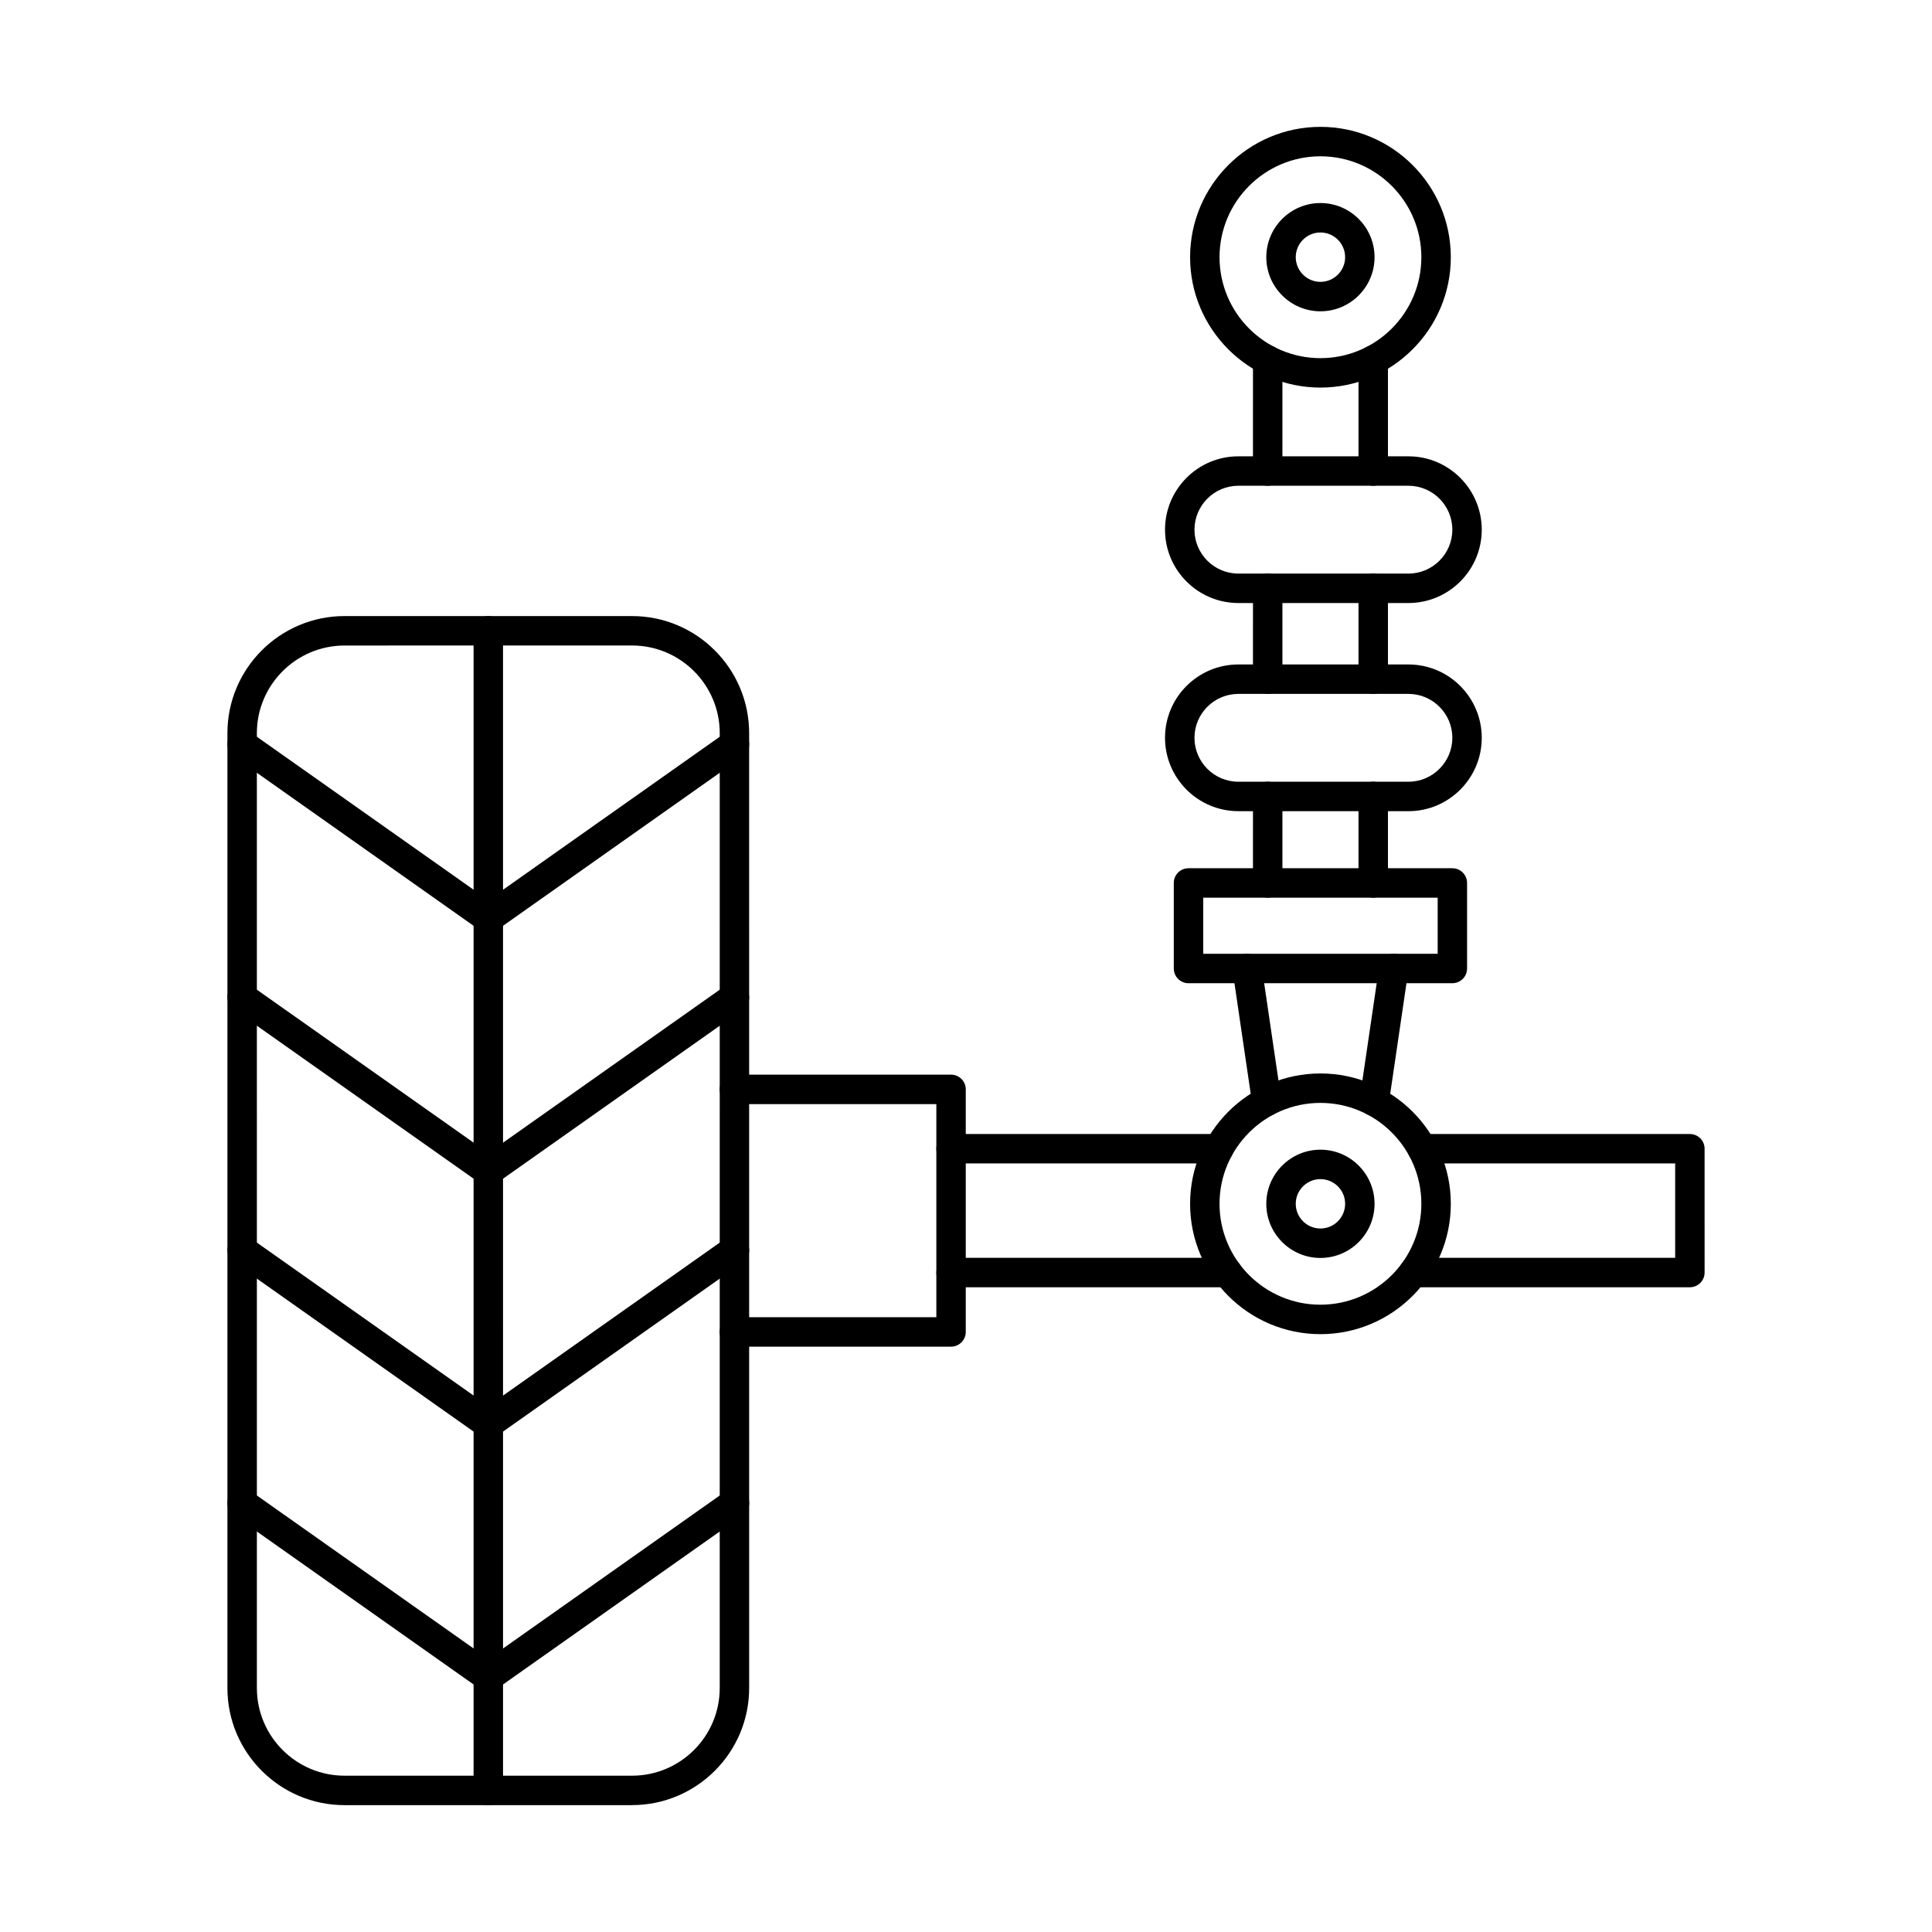
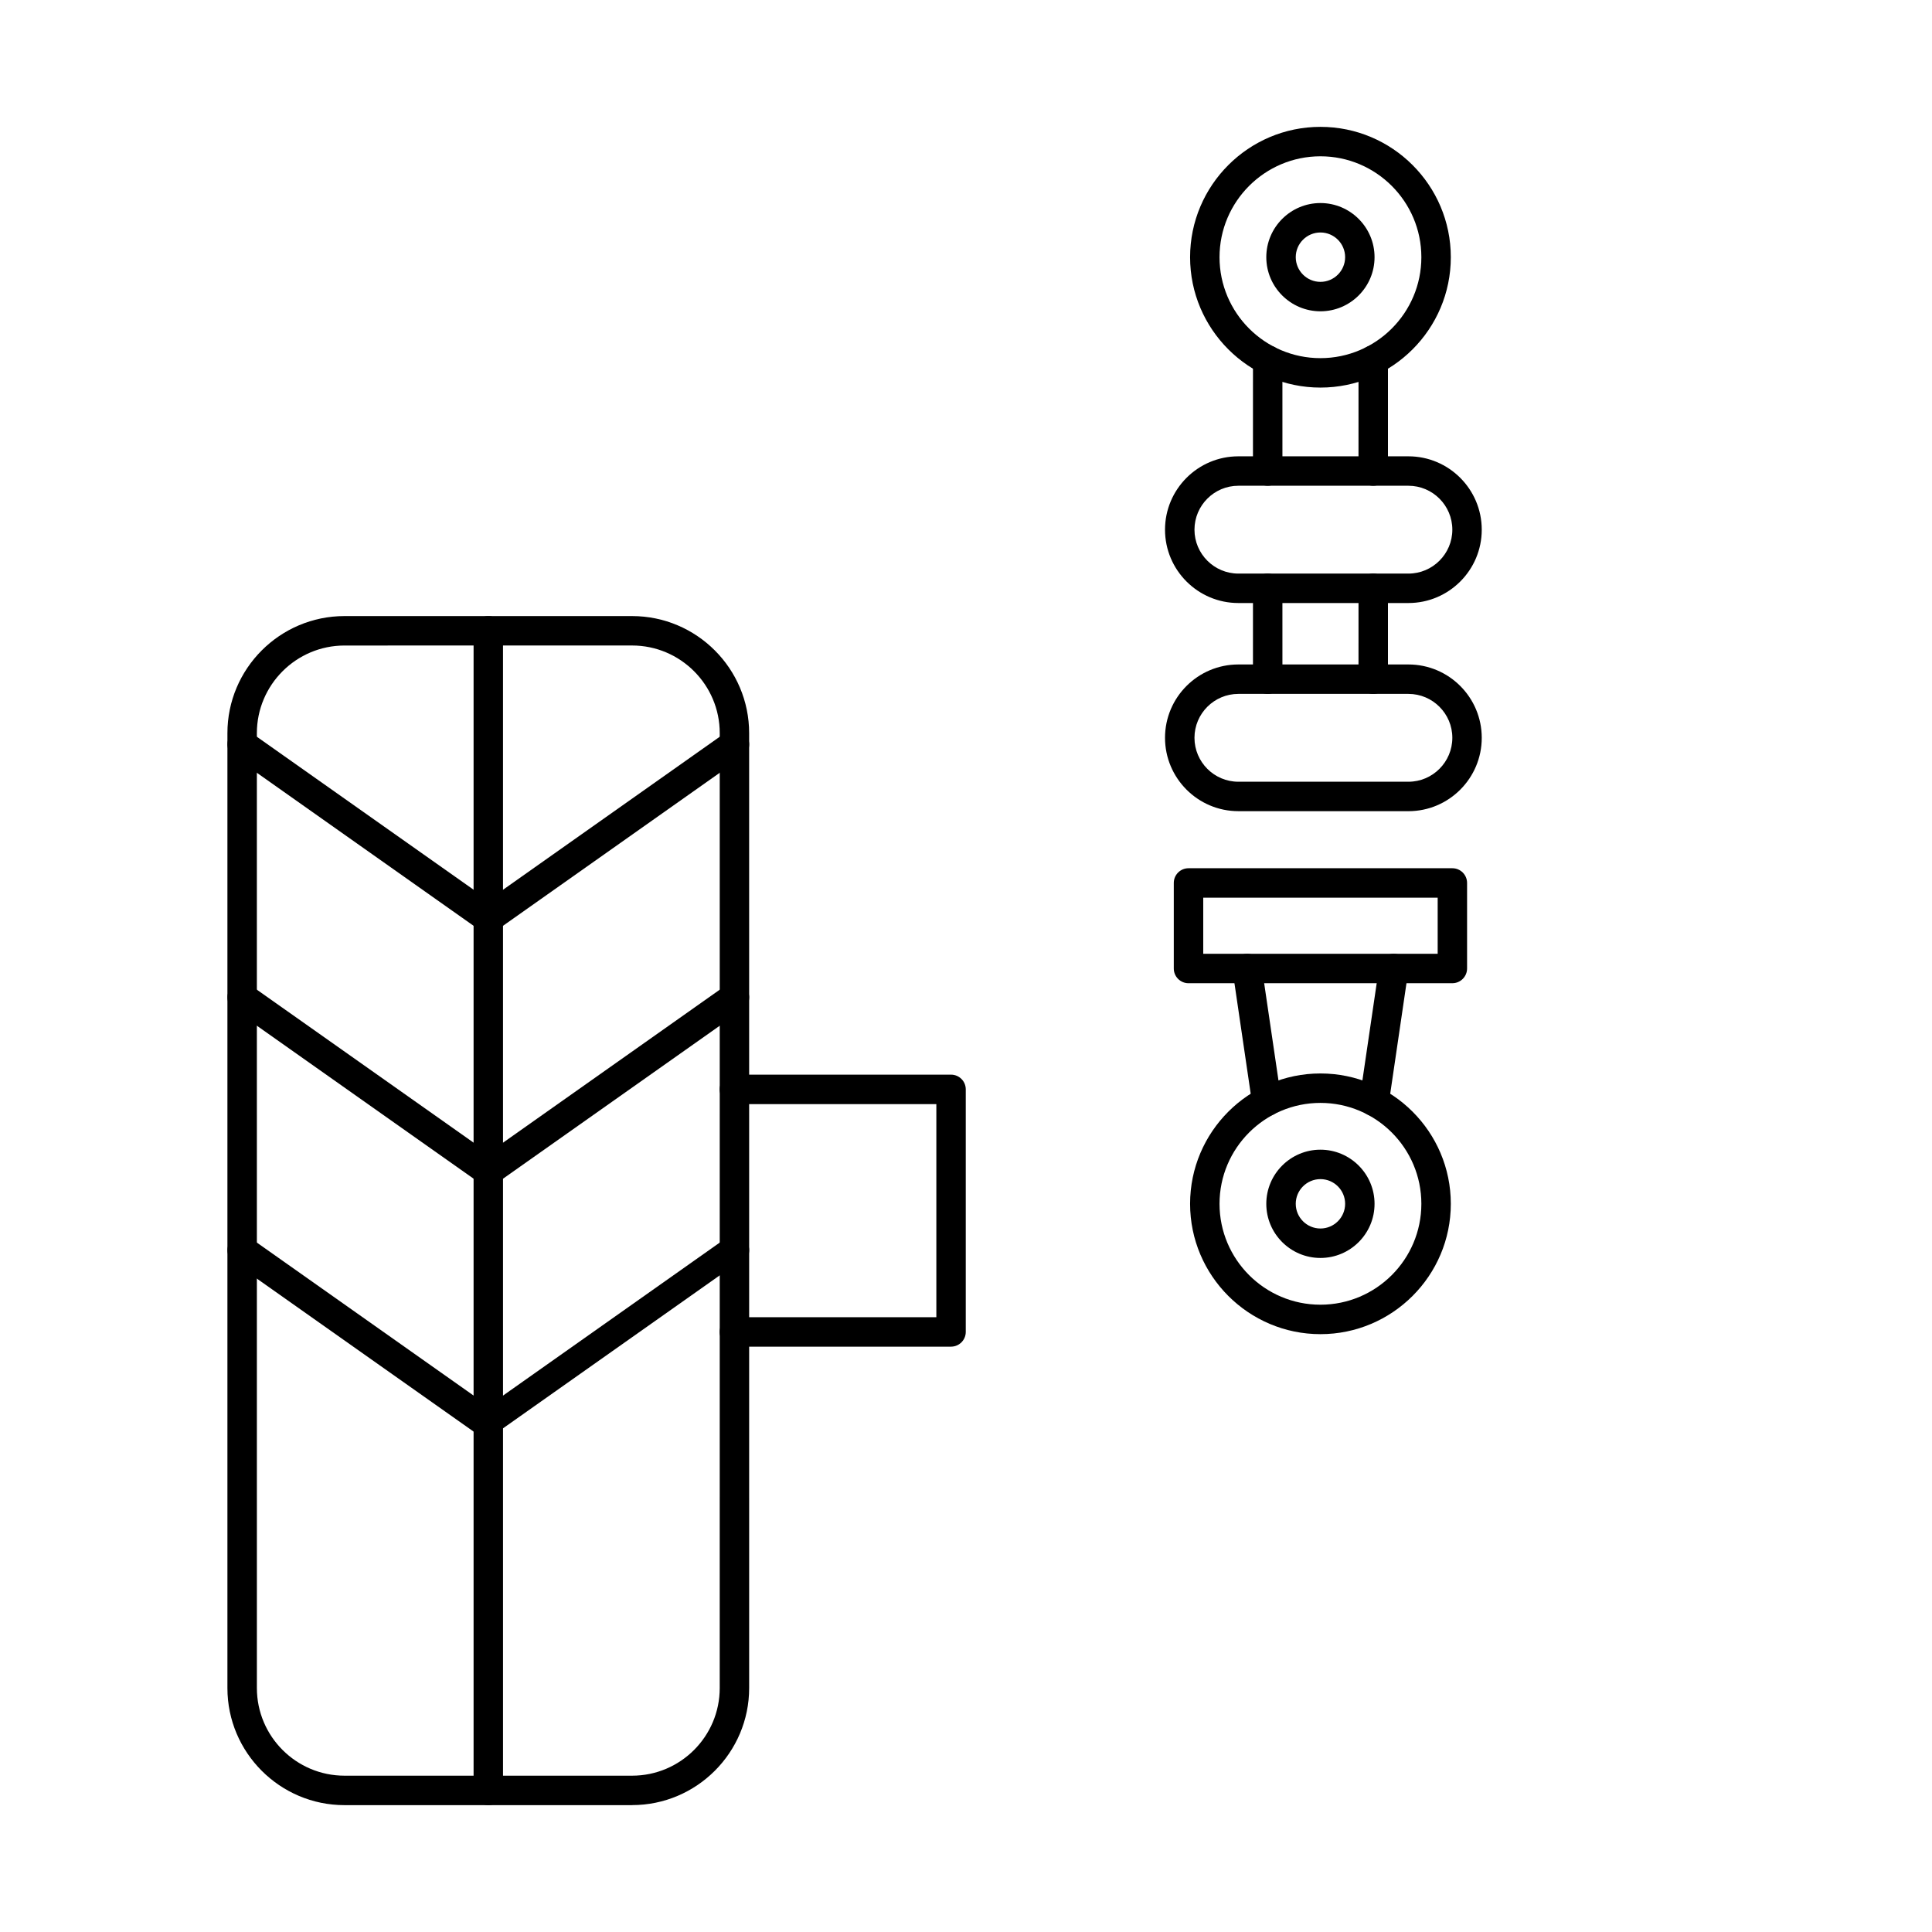
<svg xmlns="http://www.w3.org/2000/svg" fill="#000000" width="800px" height="800px" version="1.1" viewBox="144 144 512 512">
  <g fill-rule="evenodd">
    <path d="m235.3 315.07c-12.801 0-23.227 10.426-23.227 23.227l0.004 253.05c0 12.812 10.422 23.227 23.223 23.227h76.211c12.809 0 23.223-10.414 23.223-23.223l0.004-253.06c0-12.801-10.418-23.227-23.227-23.227zm76.207 307.31h-76.207c-17.109 0-31.031-13.918-31.031-31.027v-253.06c0-17.109 13.918-31.027 31.027-31.027h76.211c17.109 0 31.023 13.918 31.023 31.027l0.004 253.05c0 17.109-13.922 31.027-31.027 31.027z" />
    <path d="m273.41 622.38c-2.156 0-3.906-1.746-3.906-3.902v-307.31c0-2.152 1.746-3.898 3.898-3.898 2.156 0 3.902 1.746 3.902 3.902l0.004 307.31c0 2.152-1.75 3.902-3.898 3.902z" />
    <path d="m273.41 391.22c-0.797 0-1.578-0.234-2.258-0.711l-65.227-46.055c-1.754-1.238-2.184-3.676-0.934-5.434 1.242-1.758 3.68-2.176 5.438-0.934l62.984 44.457 62.977-44.461c1.754-1.238 4.195-0.82 5.434 0.938 1.242 1.758 0.824 4.195-0.934 5.434l-65.23 46.055c-0.672 0.477-1.465 0.711-2.246 0.711z" />
    <path d="m273.41 458.25c-0.797 0-1.578-0.242-2.258-0.723l-65.227-46.043c-1.754-1.238-2.184-3.676-0.934-5.434 1.242-1.758 3.68-2.184 5.438-0.934l62.984 44.457 62.977-44.457c1.754-1.25 4.195-0.824 5.434 0.934 1.242 1.758 0.824 4.195-0.934 5.438l-65.23 46.043c-0.672 0.477-1.465 0.723-2.246 0.723z" />
-     <path d="m273.41 525.27c-0.797 0-1.578-0.242-2.258-0.723l-65.227-46.043c-1.754-1.238-2.184-3.676-0.934-5.434 1.242-1.758 3.68-2.184 5.438-0.934l62.984 44.457 62.977-44.457c1.754-1.25 4.195-0.82 5.434 0.934 1.242 1.758 0.824 4.195-0.934 5.434l-65.23 46.043c-0.672 0.477-1.465 0.723-2.246 0.723z" />
-     <path d="m273.41 592.29c-0.797 0-1.578-0.242-2.258-0.723l-65.227-46.043c-1.754-1.238-2.184-3.676-0.934-5.434 1.242-1.758 3.68-2.184 5.438-0.934l62.984 44.457 62.977-44.457c1.754-1.25 4.195-0.82 5.434 0.934 1.242 1.758 0.824 4.195-0.934 5.434l-65.23 46.043c-0.672 0.477-1.465 0.723-2.246 0.723z" />
+     <path d="m273.41 525.27c-0.797 0-1.578-0.242-2.258-0.723l-65.227-46.043c-1.754-1.238-2.184-3.676-0.934-5.434 1.242-1.758 3.68-2.184 5.438-0.934l62.984 44.457 62.977-44.457c1.754-1.25 4.195-0.82 5.434 0.934 1.242 1.758 0.824 4.195-0.934 5.434c-0.672 0.477-1.465 0.723-2.246 0.723z" />
    <path d="m396.04 500.88h-57.414c-2.152 0-3.902-1.746-3.902-3.902 0.004-2.164 1.746-3.902 3.902-3.902h53.516v-56.477h-53.516c-2.152 0-3.902-1.746-3.902-3.902 0.004-2.156 1.746-3.902 3.902-3.902h57.414c2.152 0 3.898 1.746 3.898 3.902v64.277c0 2.156-1.75 3.902-3.898 3.902z" />
-     <path d="m466.99 452.32h-70.945c-2.152 0-3.902-1.738-3.902-3.902 0.004-2.152 1.746-3.891 3.902-3.891h70.949c2.152 0 3.898 1.738 3.898 3.891 0 2.164-1.746 3.902-3.898 3.902zm2.305 32.816h-73.25c-2.152 0-3.902-1.746-3.902-3.902 0.004-2.156 1.746-3.902 3.902-3.902h73.254c2.152 0 3.898 1.75 3.898 3.902 0 2.152-1.746 3.902-3.898 3.902zm122.54 0h-73.25c-2.152 0-3.902-1.746-3.902-3.902 0.004-2.156 1.75-3.902 3.902-3.902h69.352v-25.012h-67.043c-2.16 0-3.906-1.738-3.906-3.902 0-2.152 1.746-3.891 3.902-3.891h70.945c2.156 0 3.898 1.738 3.898 3.891l0.004 32.816c0 2.156-1.75 3.902-3.902 3.902z" />
    <path d="m493.93 436.28c-14.738 0-26.742 12-26.742 26.742 0 14.75 11.996 26.738 26.738 26.738 14.754 0 26.75-11.988 26.75-26.738 0-14.742-12-26.742-26.746-26.742zm0 61.285c-19.039 0-34.543-15.492-34.543-34.543 0.004-19.051 15.504-34.543 34.543-34.543 19.055 0 34.551 15.492 34.551 34.543 0.004 19.047-15.504 34.543-34.551 34.543z" />
    <path d="m493.93 456.48c-3.606 0-6.543 2.938-6.543 6.543 0.004 3.606 2.938 6.543 6.543 6.543 3.609 0 6.543-2.938 6.543-6.543 0-3.609-2.938-6.543-6.539-6.543zm0 20.891c-7.906 0-14.348-6.43-14.348-14.344 0-7.906 6.441-14.348 14.344-14.348 7.914 0 14.344 6.441 14.344 14.348 0.004 7.914-6.43 14.344-14.344 14.344z" />
    <path d="m479.69 439.79c-1.902 0-3.57-1.391-3.856-3.332l-5.18-35.223c-0.316-2.133 1.156-4.113 3.289-4.43 2.137-0.316 4.113 1.16 4.418 3.293l5.184 35.223c0.316 2.133-1.16 4.113-3.293 4.43-0.188 0.031-0.375 0.039-0.566 0.039zm28.496 0c-0.191 0-0.391-0.012-0.57-0.039-2.129-0.316-3.606-2.297-3.301-4.43l5.18-35.223c0.316-2.133 2.297-3.606 4.43-3.293 2.137 0.312 3.606 2.297 3.293 4.43l-5.18 35.223c-0.285 1.941-1.953 3.332-3.848 3.332z" />
    <path d="m462.87 396.76h62.129v-14.863h-62.129zm66.027 7.805h-69.93c-2.152 0-3.902-1.746-3.902-3.902v-22.668c0-2.156 1.746-3.902 3.898-3.902h69.93c2.152 0 3.898 1.746 3.898 3.902v22.664c0 2.152-1.75 3.902-3.898 3.902z" />
    <path d="m479.95 272.73c-2.152 0-3.902-1.746-3.902-3.902l0.004-29.391c0-2.156 1.746-3.902 3.898-3.902 2.156 0 3.902 1.746 3.902 3.902l0.004 29.391c0 2.156-1.75 3.902-3.906 3.902zm27.969 0c-2.152 0-3.902-1.746-3.902-3.902l0.004-29.391c0-2.156 1.746-3.902 3.898-3.902 2.156 0 3.902 1.746 3.902 3.902v29.391c0 2.156-1.75 3.902-3.898 3.902z" />
    <path d="m479.95 327.89c-2.152 0-3.902-1.746-3.902-3.898l0.004-24.09c0-2.156 1.746-3.902 3.898-3.902 2.156 0 3.902 1.746 3.902 3.902l0.004 24.09c0 2.156-1.75 3.902-3.906 3.902zm27.969 0c-2.152 0-3.902-1.746-3.902-3.898l0.004-24.09c0-2.156 1.746-3.902 3.898-3.902 2.156 0 3.902 1.746 3.902 3.902v24.09c0 2.156-1.75 3.902-3.898 3.902z" />
-     <path d="m479.95 381.89c-2.152 0-3.902-1.746-3.902-3.902l0.004-22.922c0-2.152 1.746-3.898 3.898-3.898 2.156 0 3.902 1.746 3.902 3.902l0.004 22.922c0 2.152-1.75 3.902-3.906 3.902zm27.969 0c-2.152 0-3.902-1.746-3.902-3.902l0.004-22.922c0-2.152 1.746-3.898 3.898-3.898 2.156 0 3.902 1.746 3.902 3.902v22.922c0 2.152-1.75 3.902-3.898 3.902z" />
    <path d="m472.18 272.73c-6.41 0-11.633 5.223-11.633 11.645 0.004 6.41 5.223 11.633 11.633 11.633h45.07c6.41 0 11.633-5.223 11.633-11.633 0.004-6.422-5.223-11.645-11.633-11.645zm45.07 31.078h-45.07c-10.715 0-19.438-8.715-19.438-19.434s8.715-19.445 19.434-19.445h45.07c10.723 0 19.434 8.727 19.434 19.445 0.004 10.719-8.715 19.434-19.434 19.434z" />
    <path d="m472.18 327.89c-6.41 0-11.633 5.223-11.633 11.633 0.004 6.422 5.223 11.645 11.633 11.645h45.07c6.41 0 11.633-5.223 11.633-11.645 0.004-6.41-5.223-11.633-11.633-11.633zm45.07 31.078h-45.07c-10.715 0-19.438-8.727-19.438-19.445s8.715-19.434 19.434-19.434h45.07c10.723 0 19.434 8.719 19.434 19.438 0.004 10.719-8.715 19.445-19.434 19.445z" />
    <path d="m493.93 185.42c-14.738 0-26.742 12-26.742 26.742 0 14.75 11.996 26.75 26.738 26.75 14.754 0 26.75-12 26.75-26.75 0-14.742-12-26.738-26.746-26.742zm0 61.293c-19.039 0-34.543-15.504-34.543-34.551 0.004-19.051 15.504-34.543 34.543-34.543 19.055 0 34.551 15.492 34.551 34.543 0.004 19.051-15.504 34.555-34.551 34.551z" />
    <path d="m493.93 205.61c-3.606 0-6.543 2.938-6.543 6.543 0.004 3.606 2.938 6.543 6.543 6.543 3.609 0 6.543-2.938 6.543-6.543s-2.938-6.543-6.539-6.543zm0 20.887c-7.906 0-14.348-6.43-14.348-14.344 0-7.906 6.441-14.344 14.344-14.344 7.914 0 14.344 6.441 14.344 14.344 0.004 7.914-6.43 14.344-14.344 14.344z" />
  </g>
</svg>